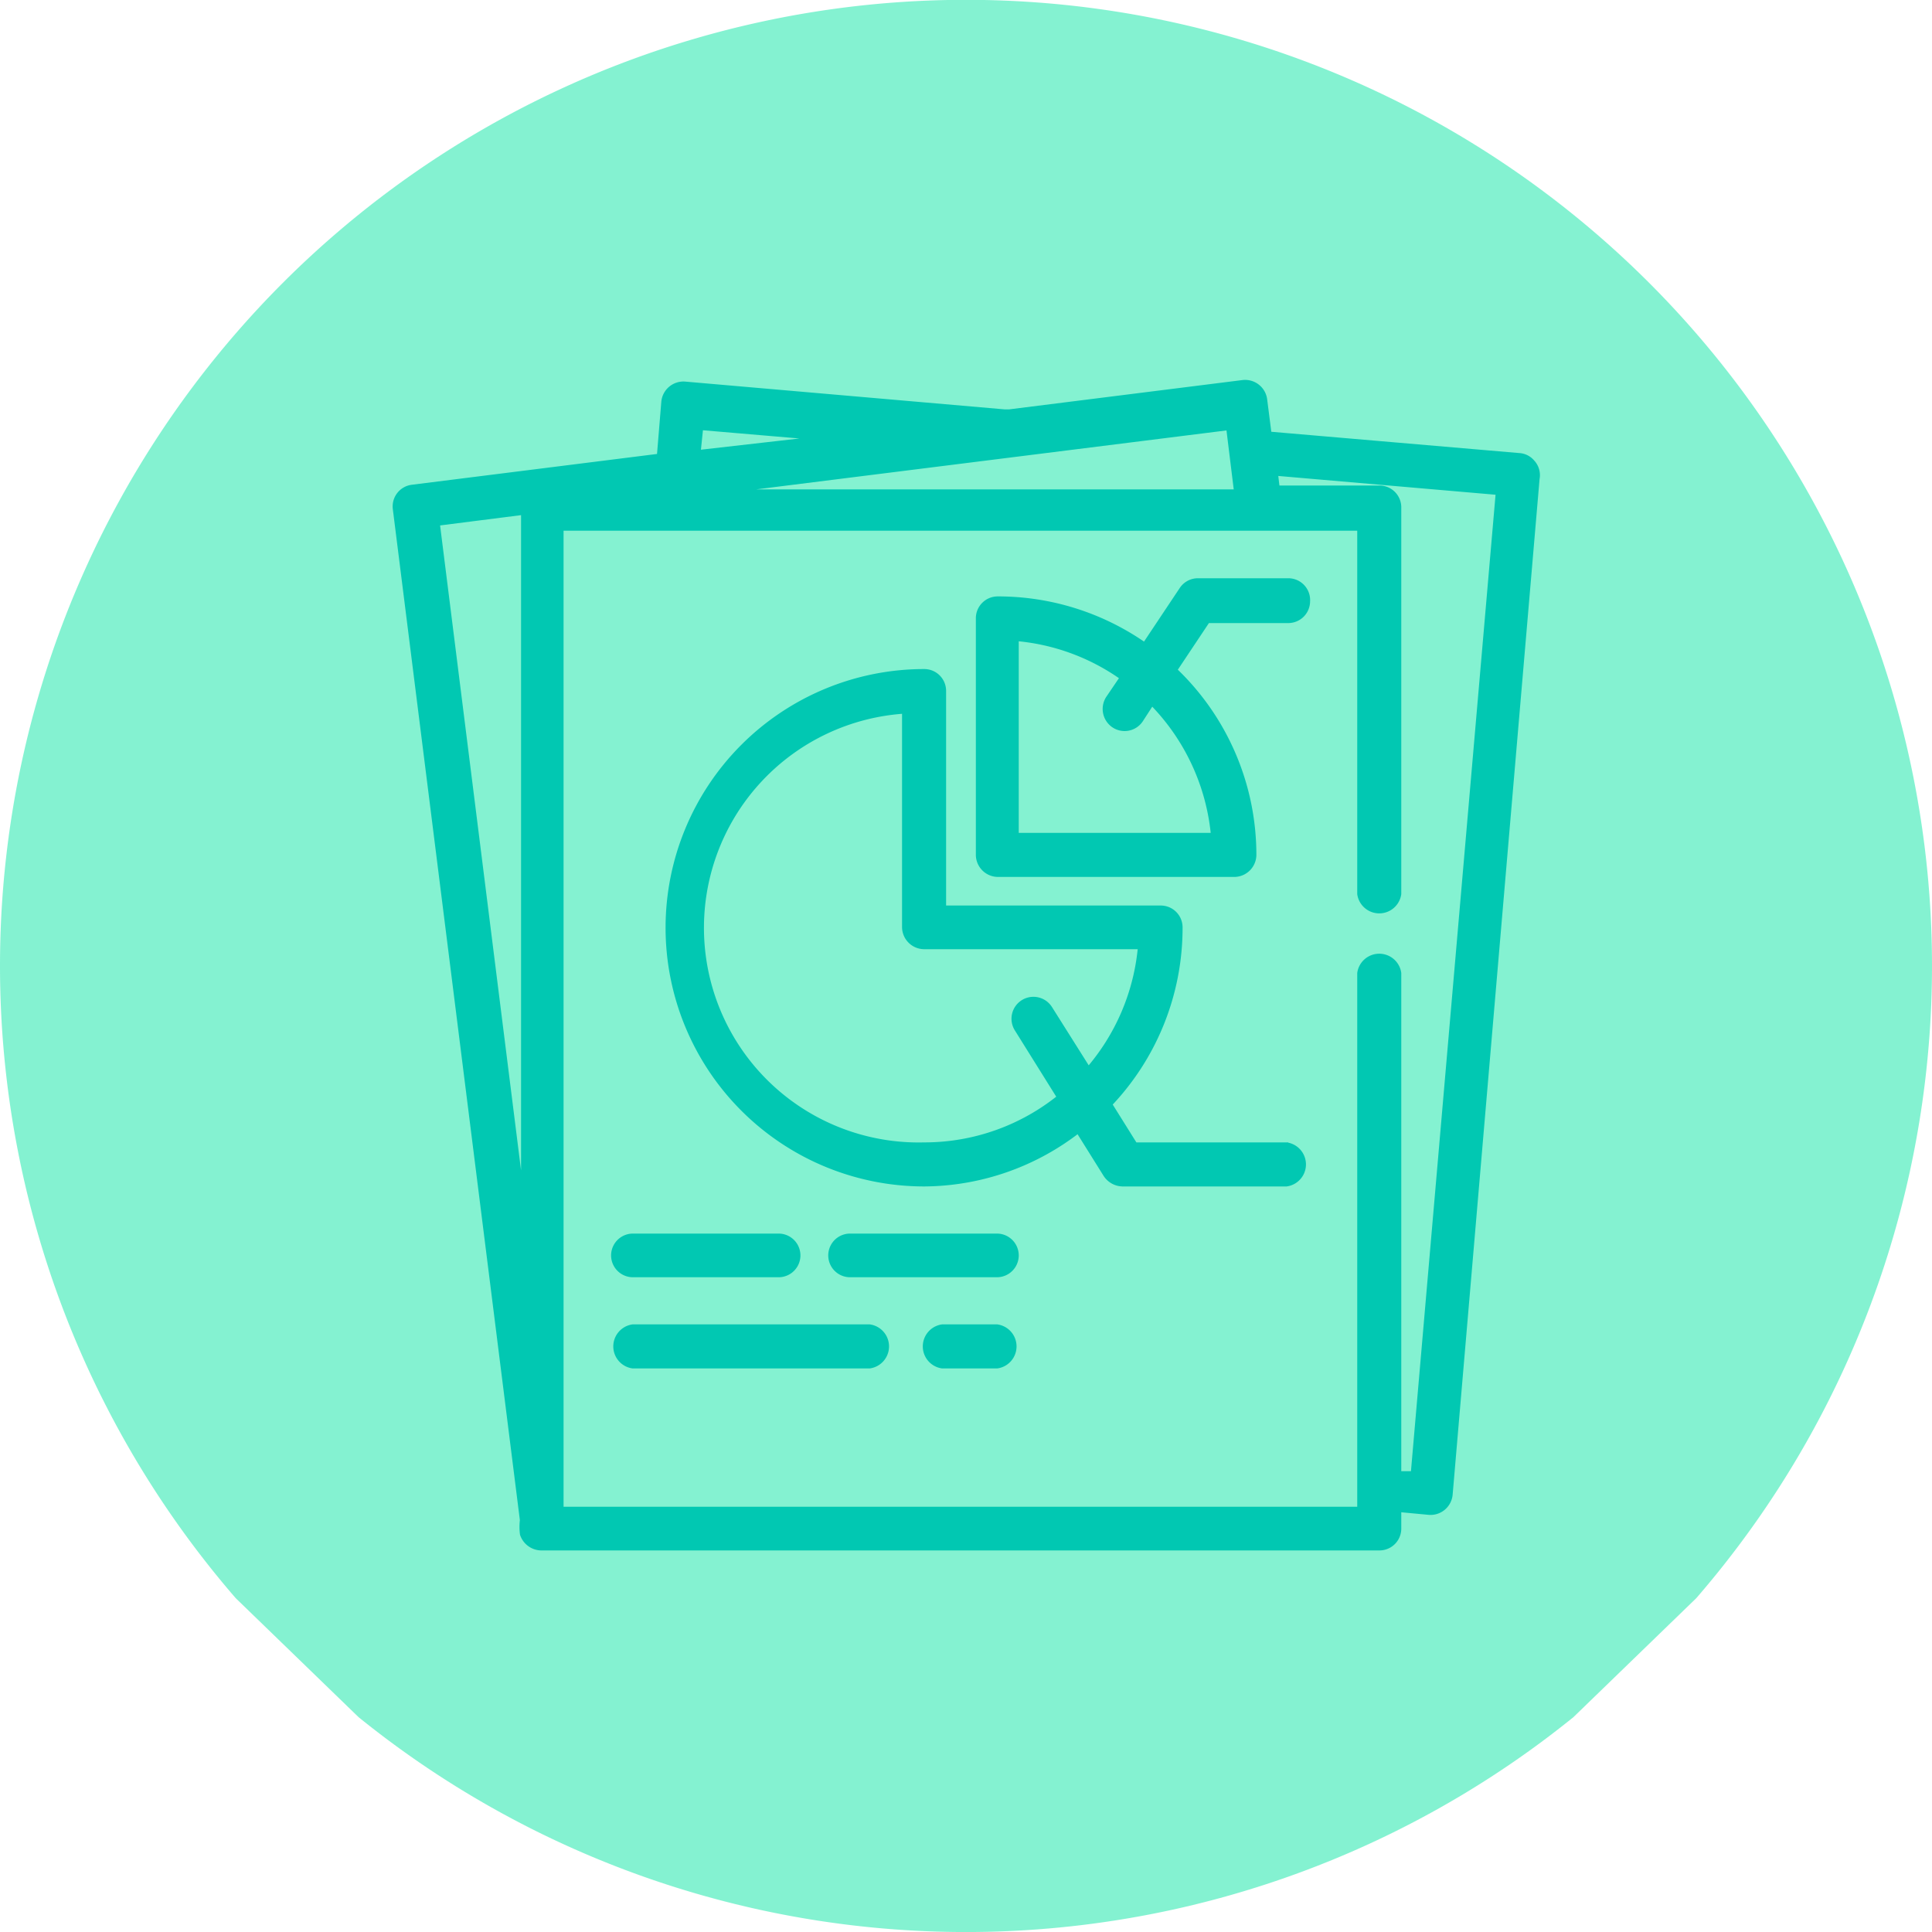
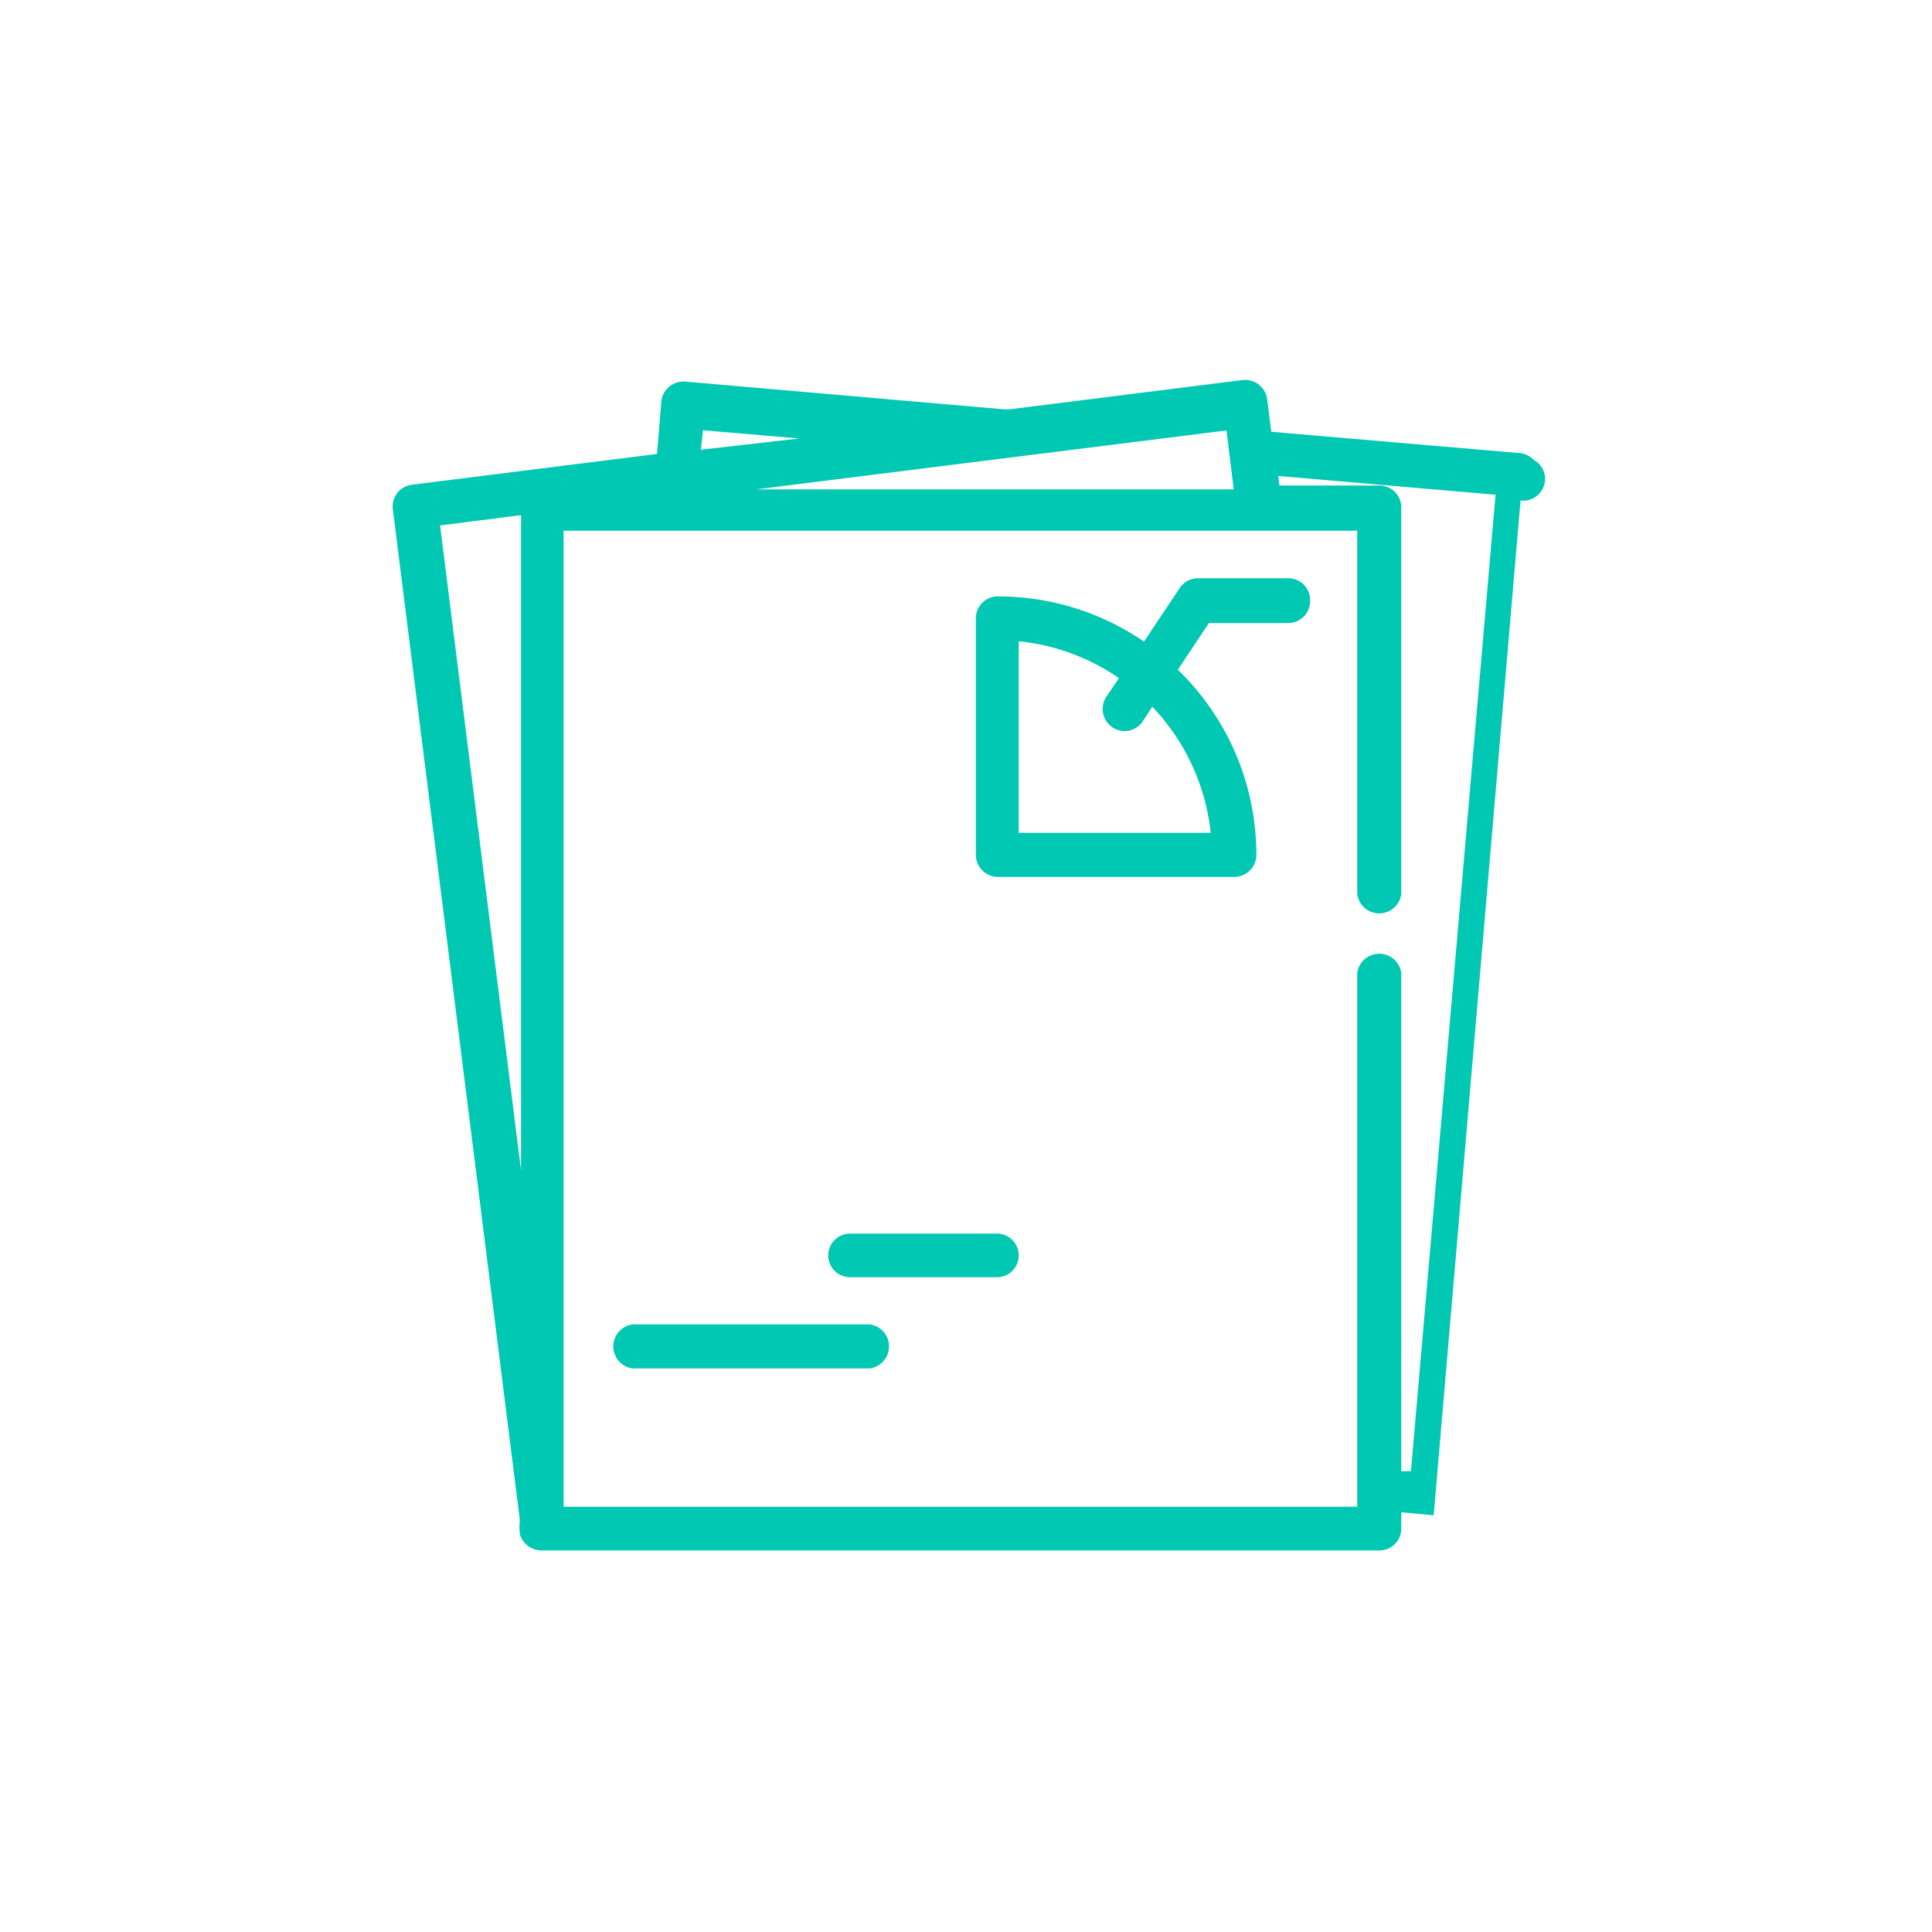
<svg xmlns="http://www.w3.org/2000/svg" viewBox="0 0 50 50">
  <defs>
    <style>.a{fill:#0ae6a5;opacity:0.5;}.b{fill:#01c8b2;stroke:#01c8b2;stroke-miterlimit:10;stroke-width:0.25px;}</style>
  </defs>
  <title>FDA-processArtboard 9 copy 2</title>
-   <path class="a" d="M9.28,44.44a25,25,0,0,0,31.44,0l3.18-3.08a25,25,0,1,0-37.8,0Z" />
-   <path class="b" d="M39.61,12a.42.42,0,0,0-.3-.15l-6.52-.56-.12-.94a.45.45,0,0,0-.5-.39l-6.05.76H26L17.72,10a.45.45,0,0,0-.48.4l-.12,1.46-6.45.81a.44.44,0,0,0-.38.49l3.29,26.18a1.38,1.38,0,0,0,0,.35A.46.46,0,0,0,14,40H35.7a.44.44,0,0,0,.44-.44V39l.85.08a.45.45,0,0,0,.48-.41l2.25-26.29A.43.43,0,0,0,39.61,12Zm-26,20.29-2.36-18.8,2.36-.3ZM18.08,11l3.87.33L18,11.78Zm13.77,0,.22,1.79H17.57Zm4.78,27.2-.49,0V25.19a.45.45,0,0,0-.89,0V39.12H14.46V13.61H35.25v9.52a.45.45,0,0,0,.89,0v-10a.44.44,0,0,0-.44-.44H33l-.06-.51,5.9.51Z" />
+   <path class="b" d="M39.61,12a.42.42,0,0,0-.3-.15l-6.52-.56-.12-.94a.45.45,0,0,0-.5-.39l-6.05.76H26L17.72,10a.45.45,0,0,0-.48.4l-.12,1.46-6.45.81a.44.44,0,0,0-.38.49l3.29,26.18a1.38,1.38,0,0,0,0,.35A.46.46,0,0,0,14,40H35.7a.44.44,0,0,0,.44-.44V39l.85.08l2.25-26.29A.43.43,0,0,0,39.61,12Zm-26,20.29-2.36-18.8,2.36-.3ZM18.08,11l3.87.33L18,11.78Zm13.77,0,.22,1.79H17.57Zm4.78,27.2-.49,0V25.19a.45.45,0,0,0-.89,0V39.12H14.46V13.61H35.25v9.52a.45.45,0,0,0,.89,0v-10a.44.44,0,0,0-.44-.44H33l-.06-.51,5.9.51Z" />
  <path class="b" d="M33.34,15.09H31a.44.44,0,0,0-.36.19l-1,1.5a6.56,6.56,0,0,0-3.82-1.22.44.44,0,0,0-.44.44v6.12a.45.45,0,0,0,.44.45h6.13a.45.45,0,0,0,.44-.45,6.54,6.54,0,0,0-2.07-4.77L31.22,16h2.12a.44.44,0,0,0,.44-.44A.44.44,0,0,0,33.34,15.09Zm-1.87,6.59H26.24V16.46a5.64,5.64,0,0,1,2.89,1.06l-.4.59a.45.45,0,0,0,.09.58.44.44,0,0,0,.65-.09l.33-.51A5.7,5.7,0,0,1,31.47,21.68Z" />
-   <path class="b" d="M33.34,29.69h-4l-.7-1.12A6.56,6.56,0,0,0,30.48,24a.44.44,0,0,0-.44-.44H24.36V17.88a.44.44,0,0,0-.44-.44,6.57,6.57,0,0,0,0,13.14,6.5,6.5,0,0,0,4-1.41l.75,1.2a.47.47,0,0,0,.38.21h4.24a.45.45,0,0,0,0-.89Zm-6.22-3.56a.44.44,0,0,0-.75.47l1.13,1.81a5.63,5.63,0,0,1-3.58,1.28,5.68,5.68,0,0,1-.45-11.35V24a.45.45,0,0,0,.45.44h5.66a5.69,5.69,0,0,1-1.42,3.34Z" />
-   <path class="b" d="M20.15,32.05H16.38a.44.44,0,1,0,0,.88h3.77a.44.44,0,0,0,0-.88Z" />
  <path class="b" d="M25.8,32.05H22a.44.44,0,0,0,0,.88H25.8a.44.44,0,0,0,0-.88Z" />
  <path class="b" d="M22.5,34.4H16.38a.45.45,0,0,0,0,.89H22.5a.45.45,0,0,0,0-.89Z" />
-   <path class="b" d="M25.8,34.4H24.39a.45.45,0,0,0,0,.89H25.8a.45.45,0,0,0,0-.89Z" />
</svg>